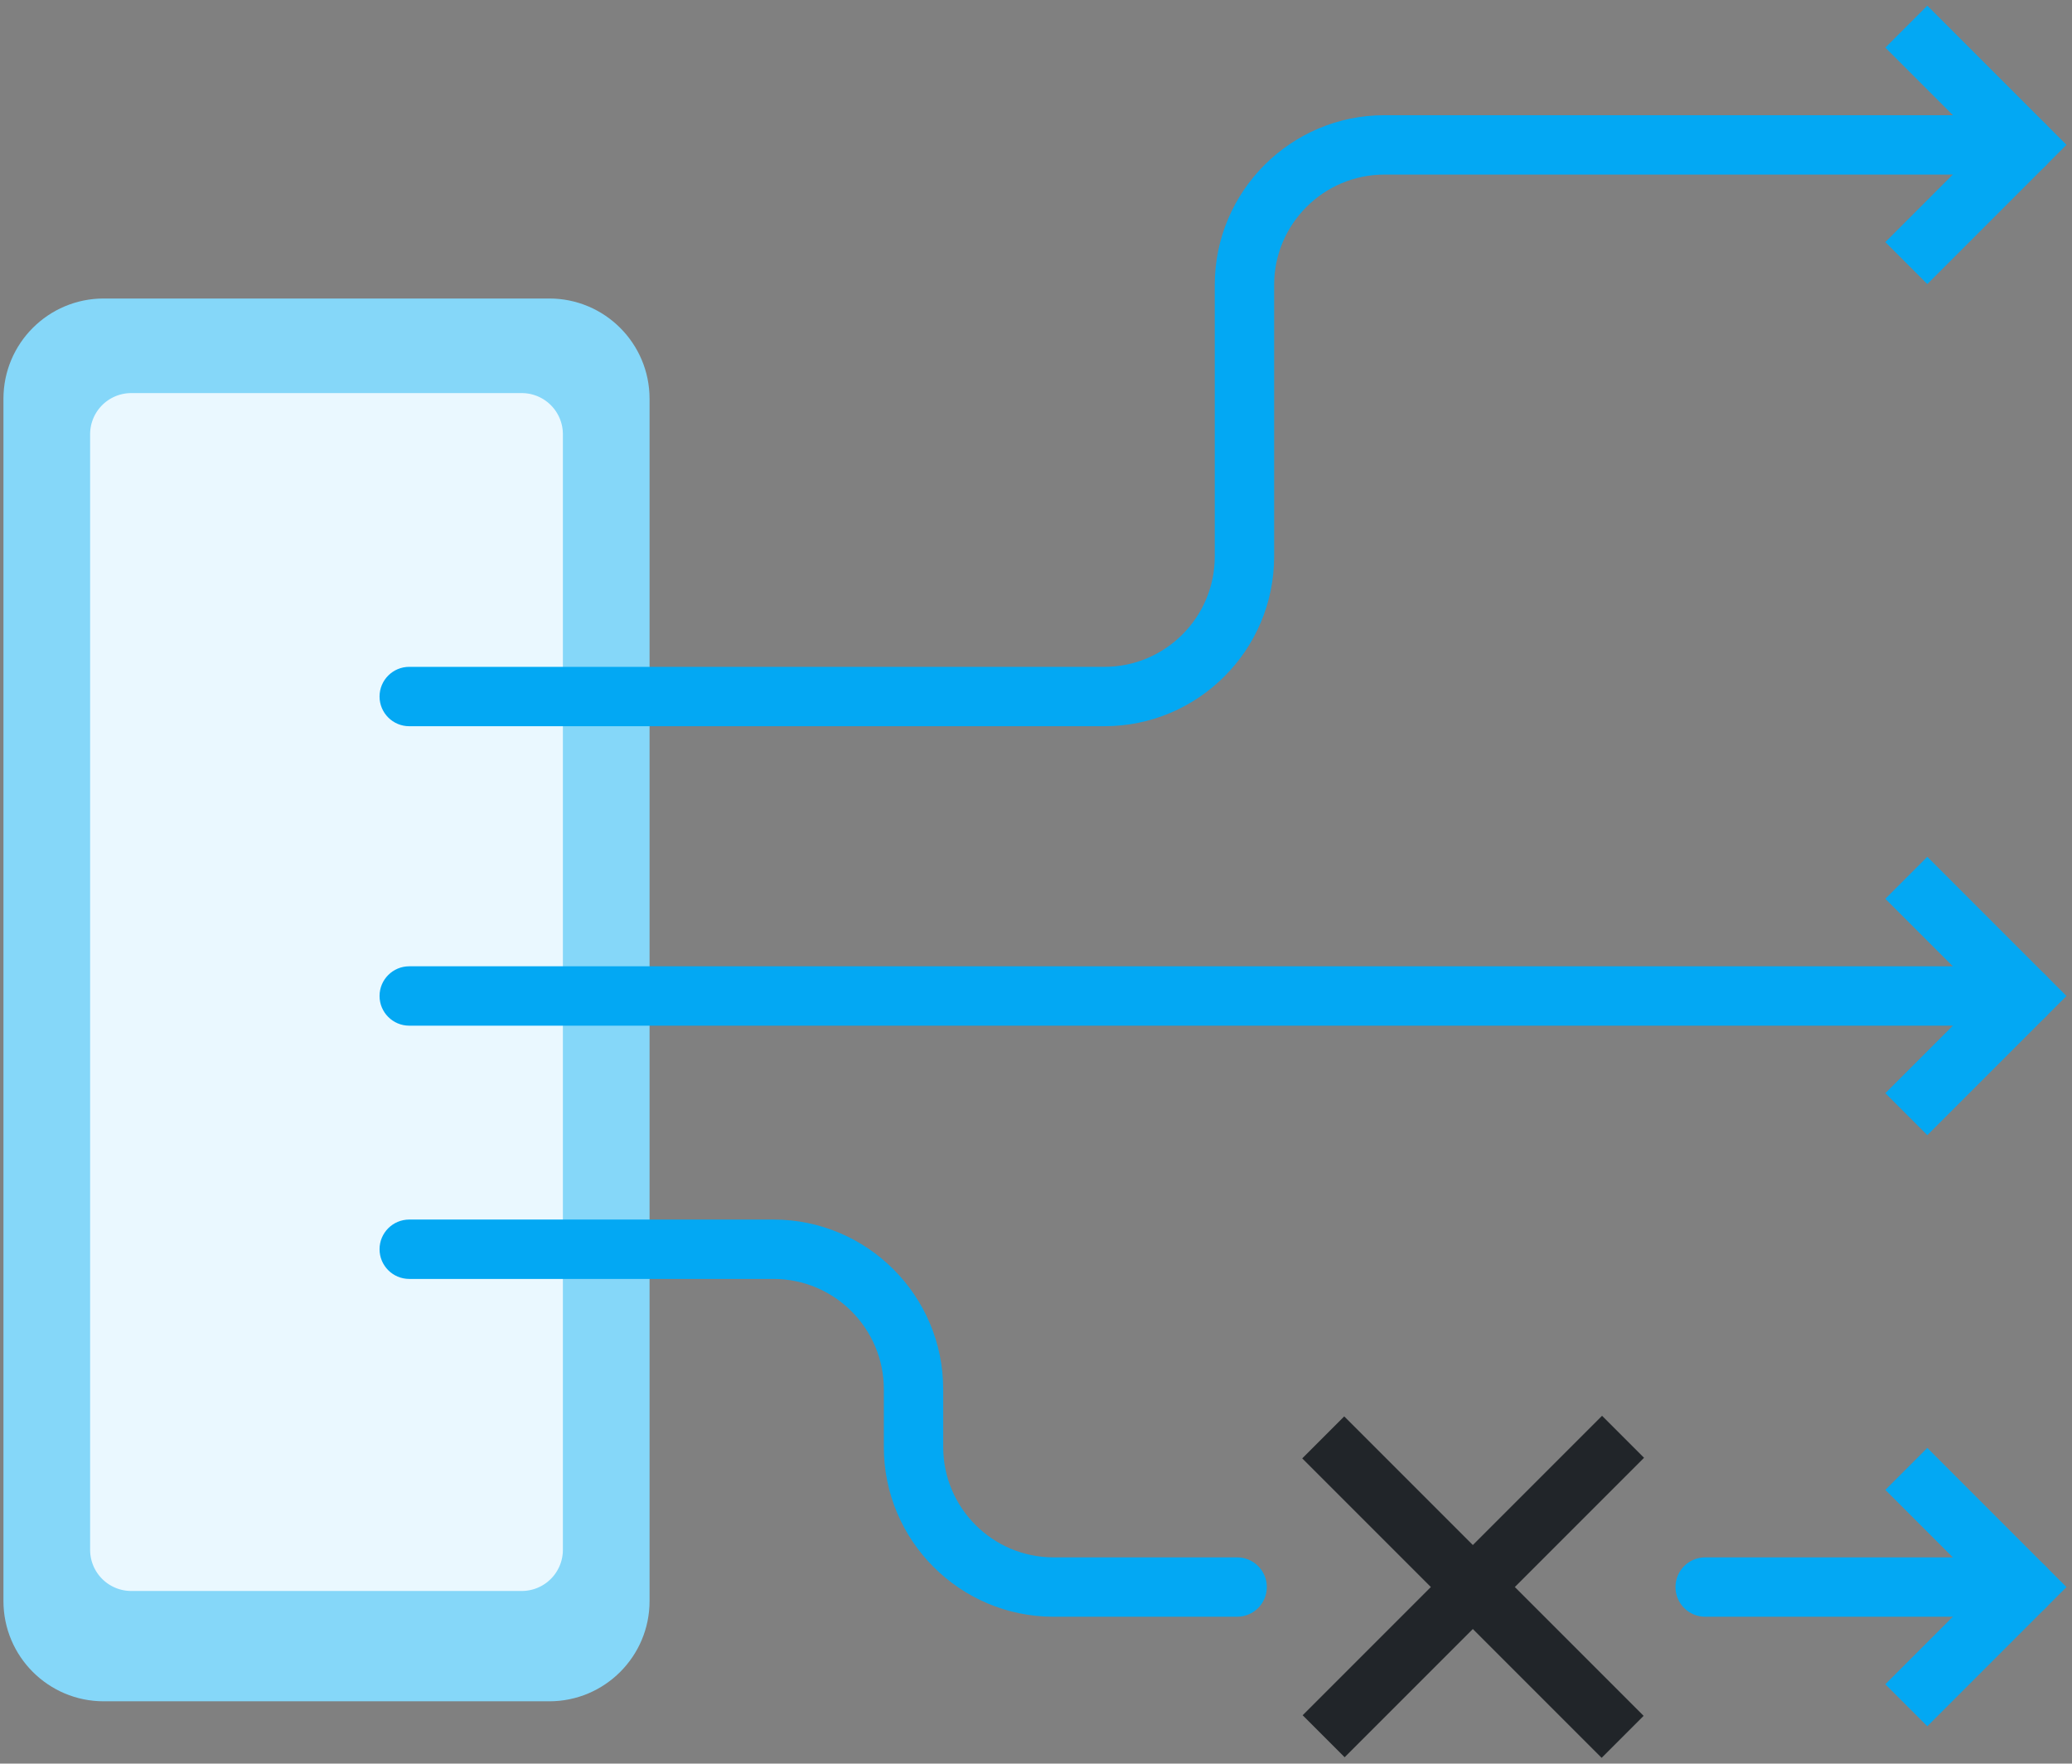
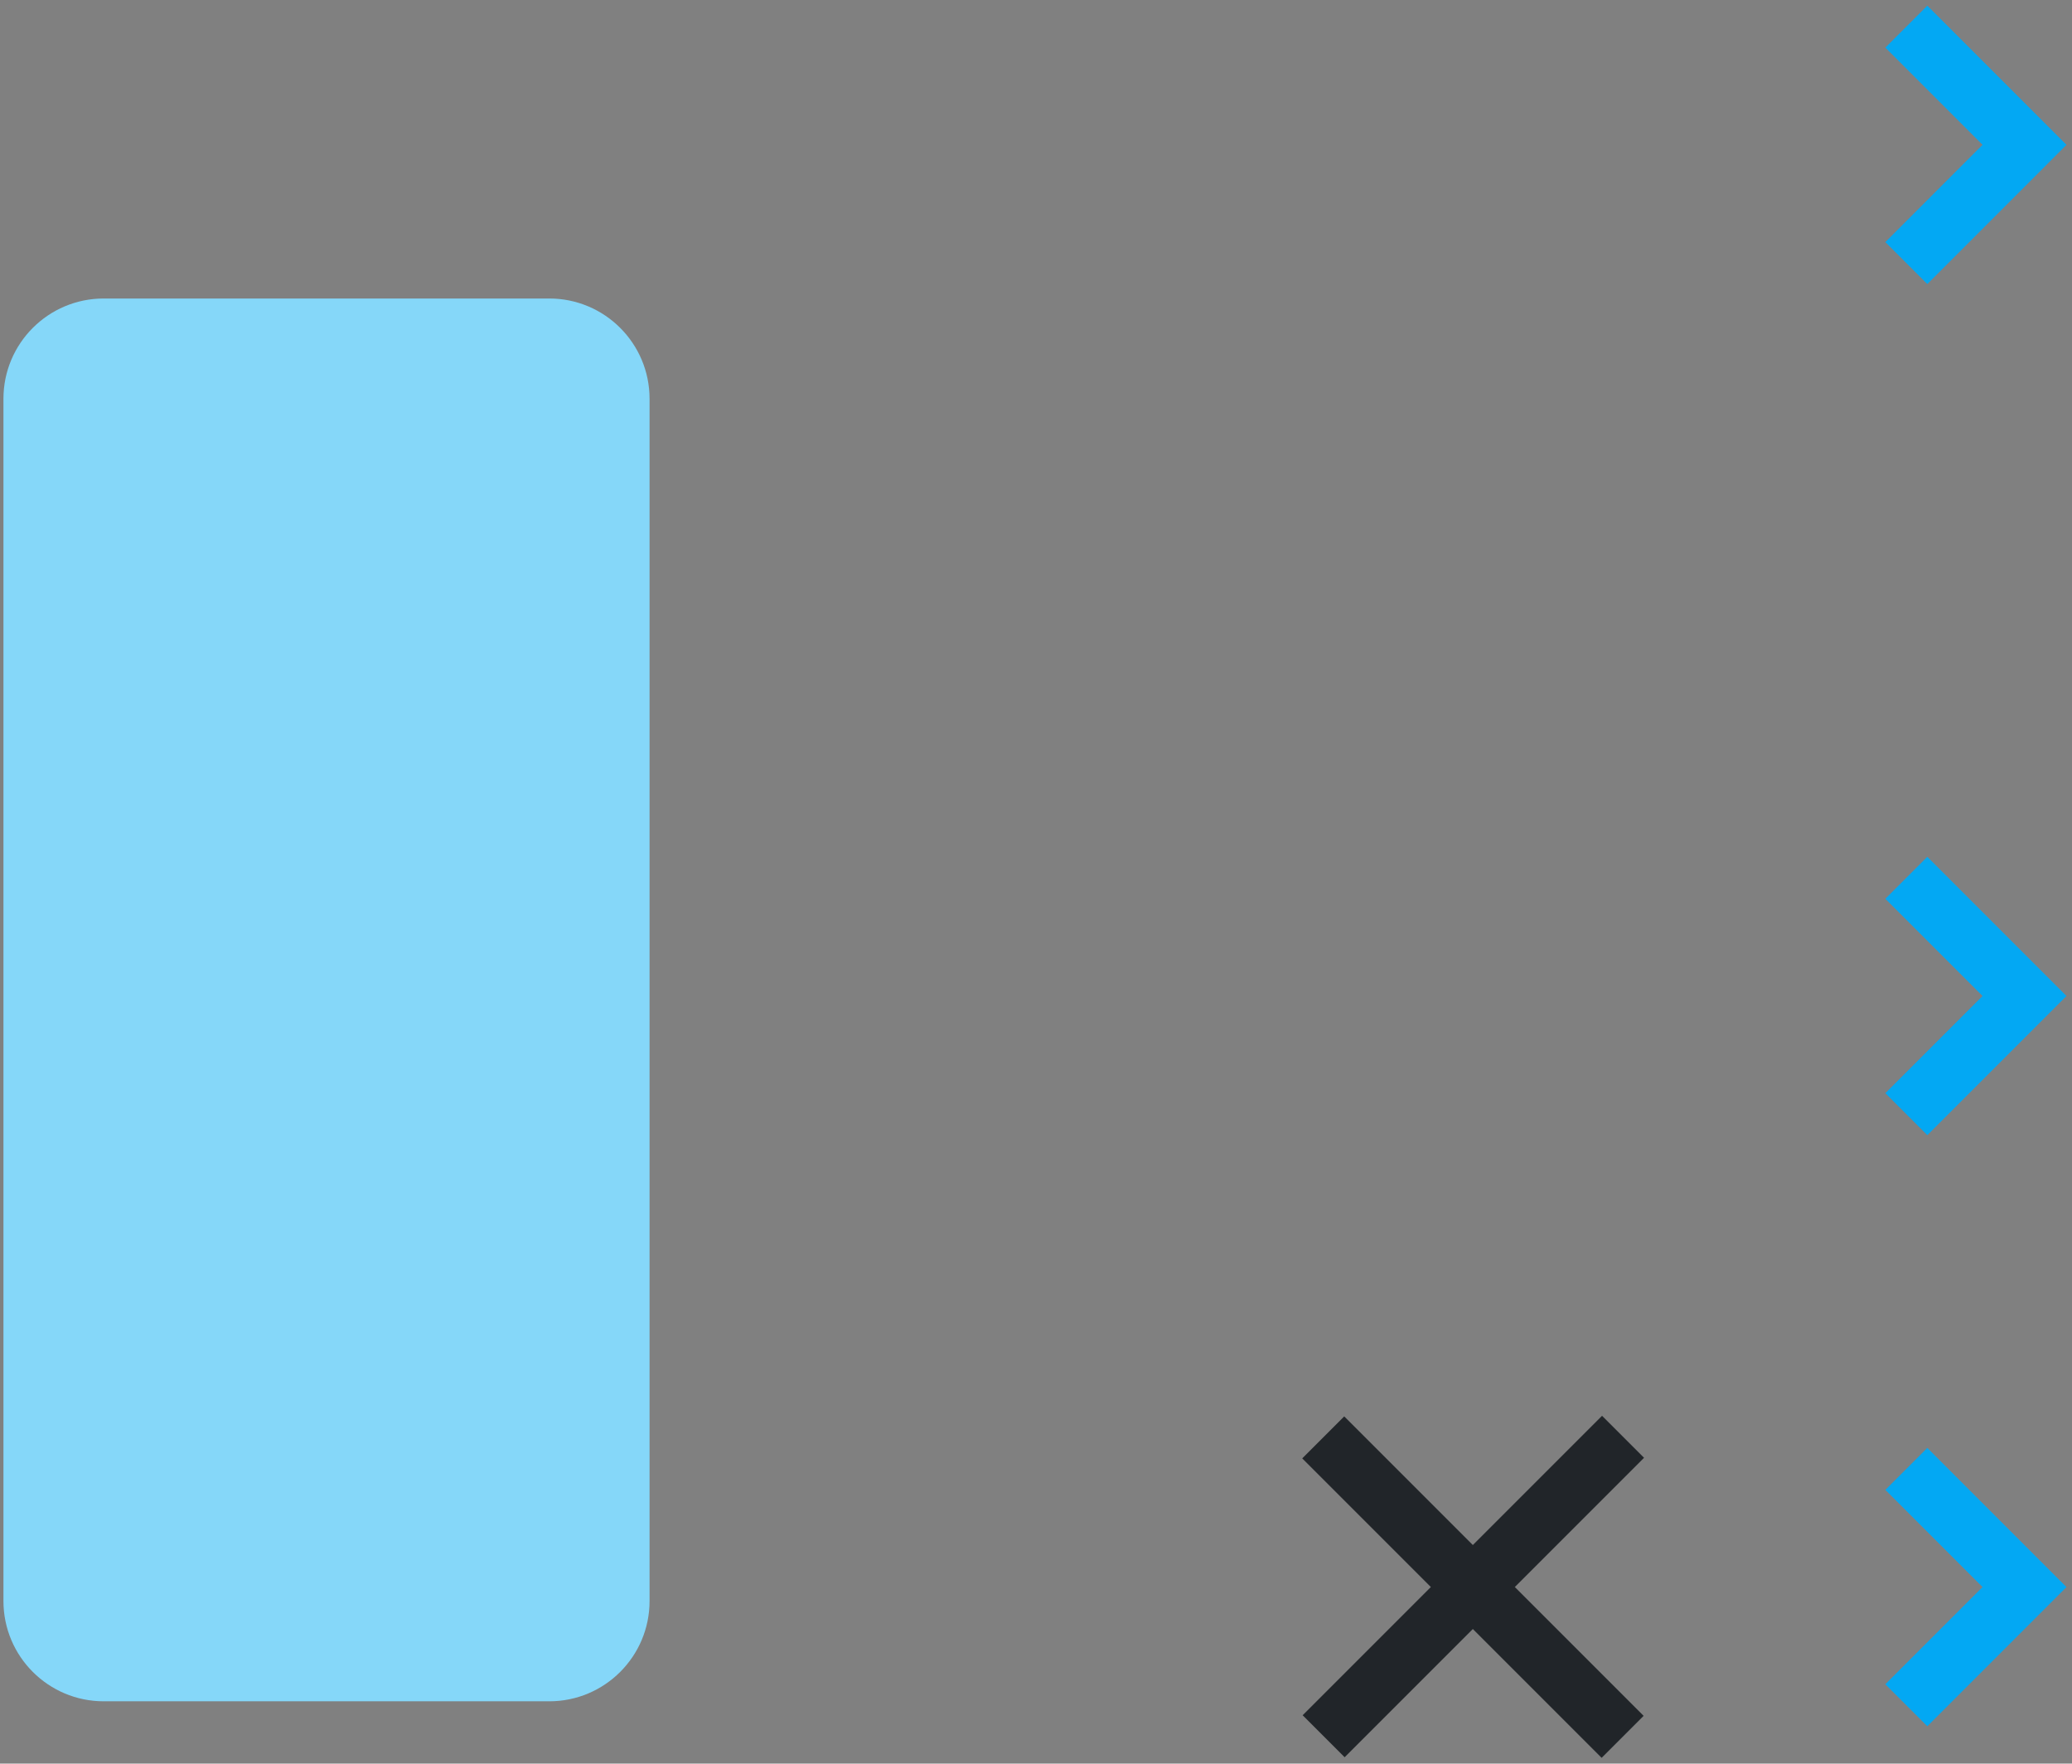
<svg xmlns="http://www.w3.org/2000/svg" fill="none" viewBox="0 0 349 297">
  <rect x="0" y="0" width="349" height="297" fill="#808080" stroke="none" />
  <path fill="#85D7F9" d="M92.52 50.27H17.47C8.142 50.27.58 57.832.58 67.16v202.46c0 9.328 7.562 16.89 16.89 16.89h75.05c9.328 0 16.89-7.562 16.89-16.89V67.16c0-9.328-7.562-16.89-16.89-16.89Z" />
-   <path fill="#EAF8FF" d="M87.88 66.2H22.11a6.93 6.93 0 0 0-6.93 6.93V261a6.93 6.93 0 0 0 6.93 6.93h65.77a6.93 6.93 0 0 0 6.93-6.93V73.13a6.93 6.93 0 0 0-6.93-6.93Z" />
-   <path fill="#03A8F3" d="M186.03 122.3H68.93c-2.76 0-5-2.24-5-5s2.24-5 5-5h117.1c10.25 0 18.58-8.34 18.58-18.58V47.98c0-15.76 12.82-28.58 28.58-28.58H341c2.76 0 5 2.24 5 5s-2.24 5-5 5H233.19c-10.25 0-18.58 8.34-18.58 18.58v45.74c0 15.76-12.82 28.58-28.58 28.58ZM341 172.73H68.93c-2.76 0-5-2.24-5-5s2.24-5 5-5H341c2.76 0 5 2.24 5 5s-2.24 5-5 5Zm-132.62 99.54h-30.93c-15.76 0-28.58-12.82-28.58-28.58v-9.73c0-10.25-8.34-18.58-18.58-18.58H68.93c-2.76 0-5-2.24-5-5s2.24-5 5-5h61.36c15.76 0 28.58 12.82 28.58 28.58v9.73c0 10.25 8.34 18.58 18.58 18.58h30.93c2.76 0 5 2.24 5 5s-2.24 5-5 5Zm132.62 0h-53.79c-2.76 0-5-2.24-5-5s2.24-5 5-5H341c2.76 0 5 2.24 5 5s-2.24 5-5 5Z" />
  <path fill="#03A8F3" d="m324.63 47.84-7.07-7.07 16.37-16.38-16.37-16.37 7.07-7.07 23.44 23.44-23.44 23.45Zm0 143.33-7.07-7.07 16.37-16.37-16.37-16.37 7.07-7.07 23.44 23.44-23.44 23.44Zm0 99.54-7.07-7.07 16.37-16.37-16.37-16.37 7.07-7.07 23.44 23.44-23.44 23.44Z" />
  <path fill="#212529" d="m226.415 238.529-7.071 7.071 50.431 50.431 7.071-7.071-50.431-50.431Z" />
  <path fill="#212529" d="m269.845 238.429-50.431 50.431 7.071 7.071 50.431-50.431-7.071-7.071Z" />
</svg>